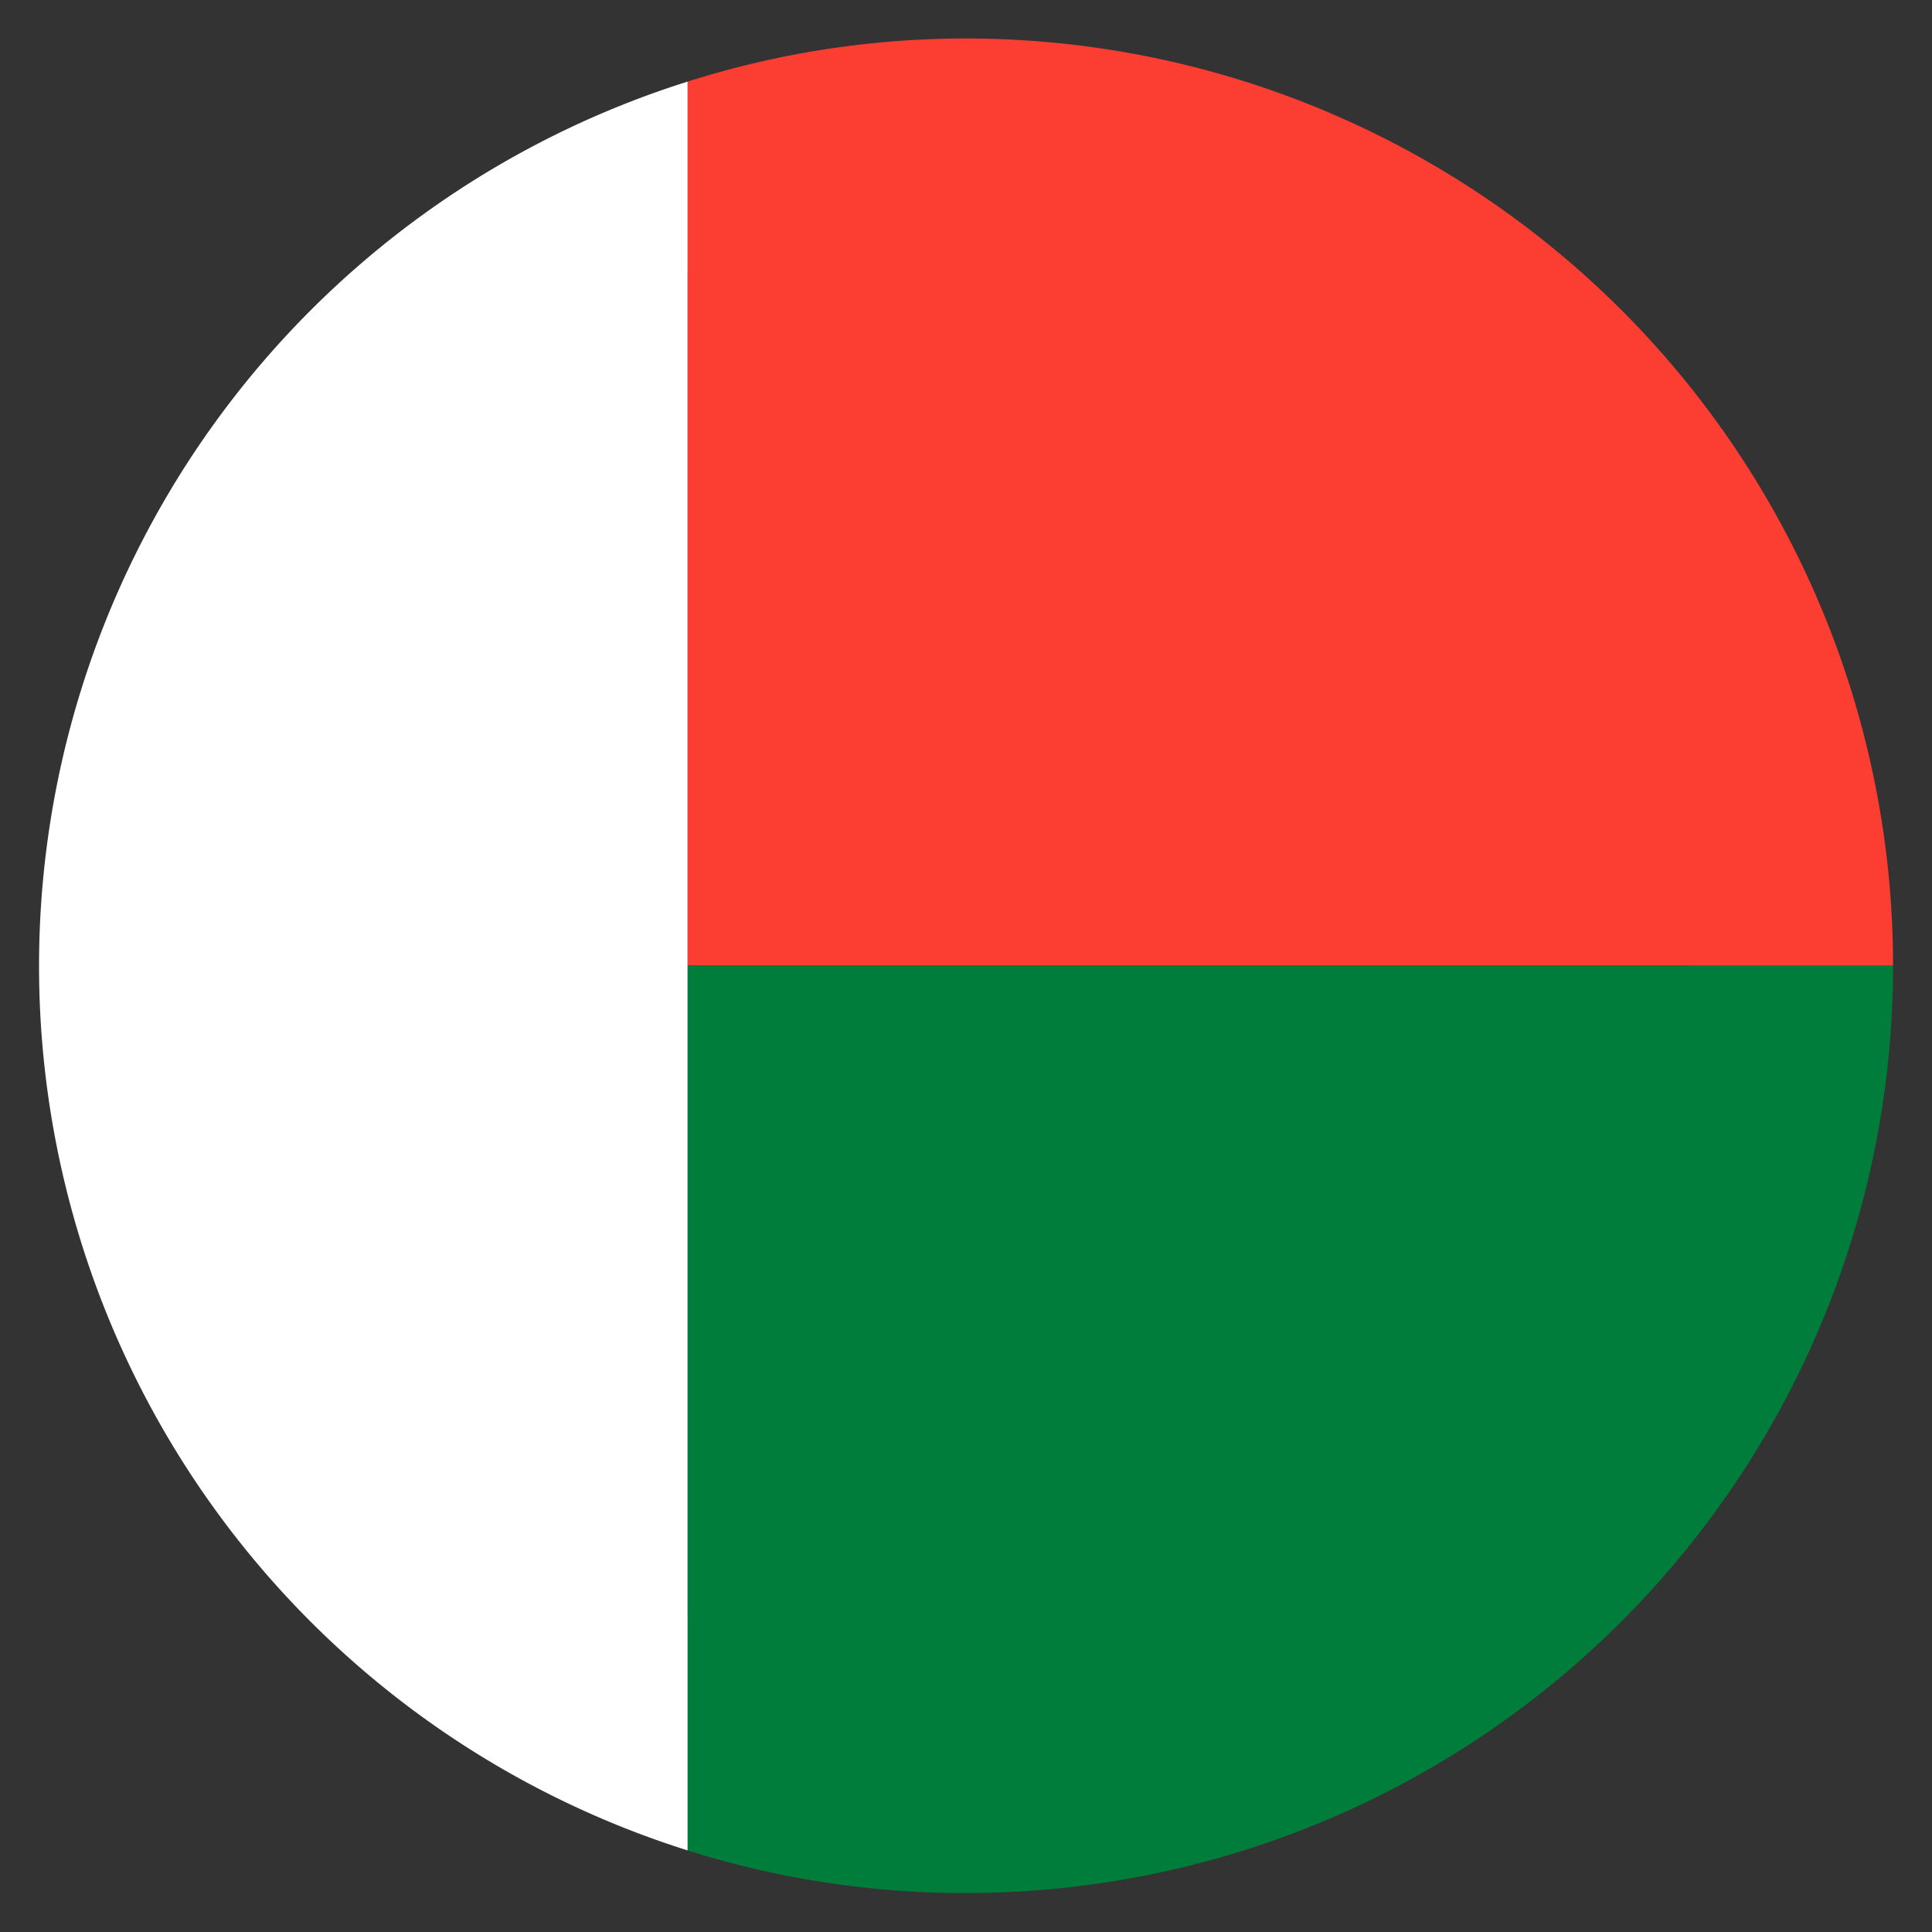
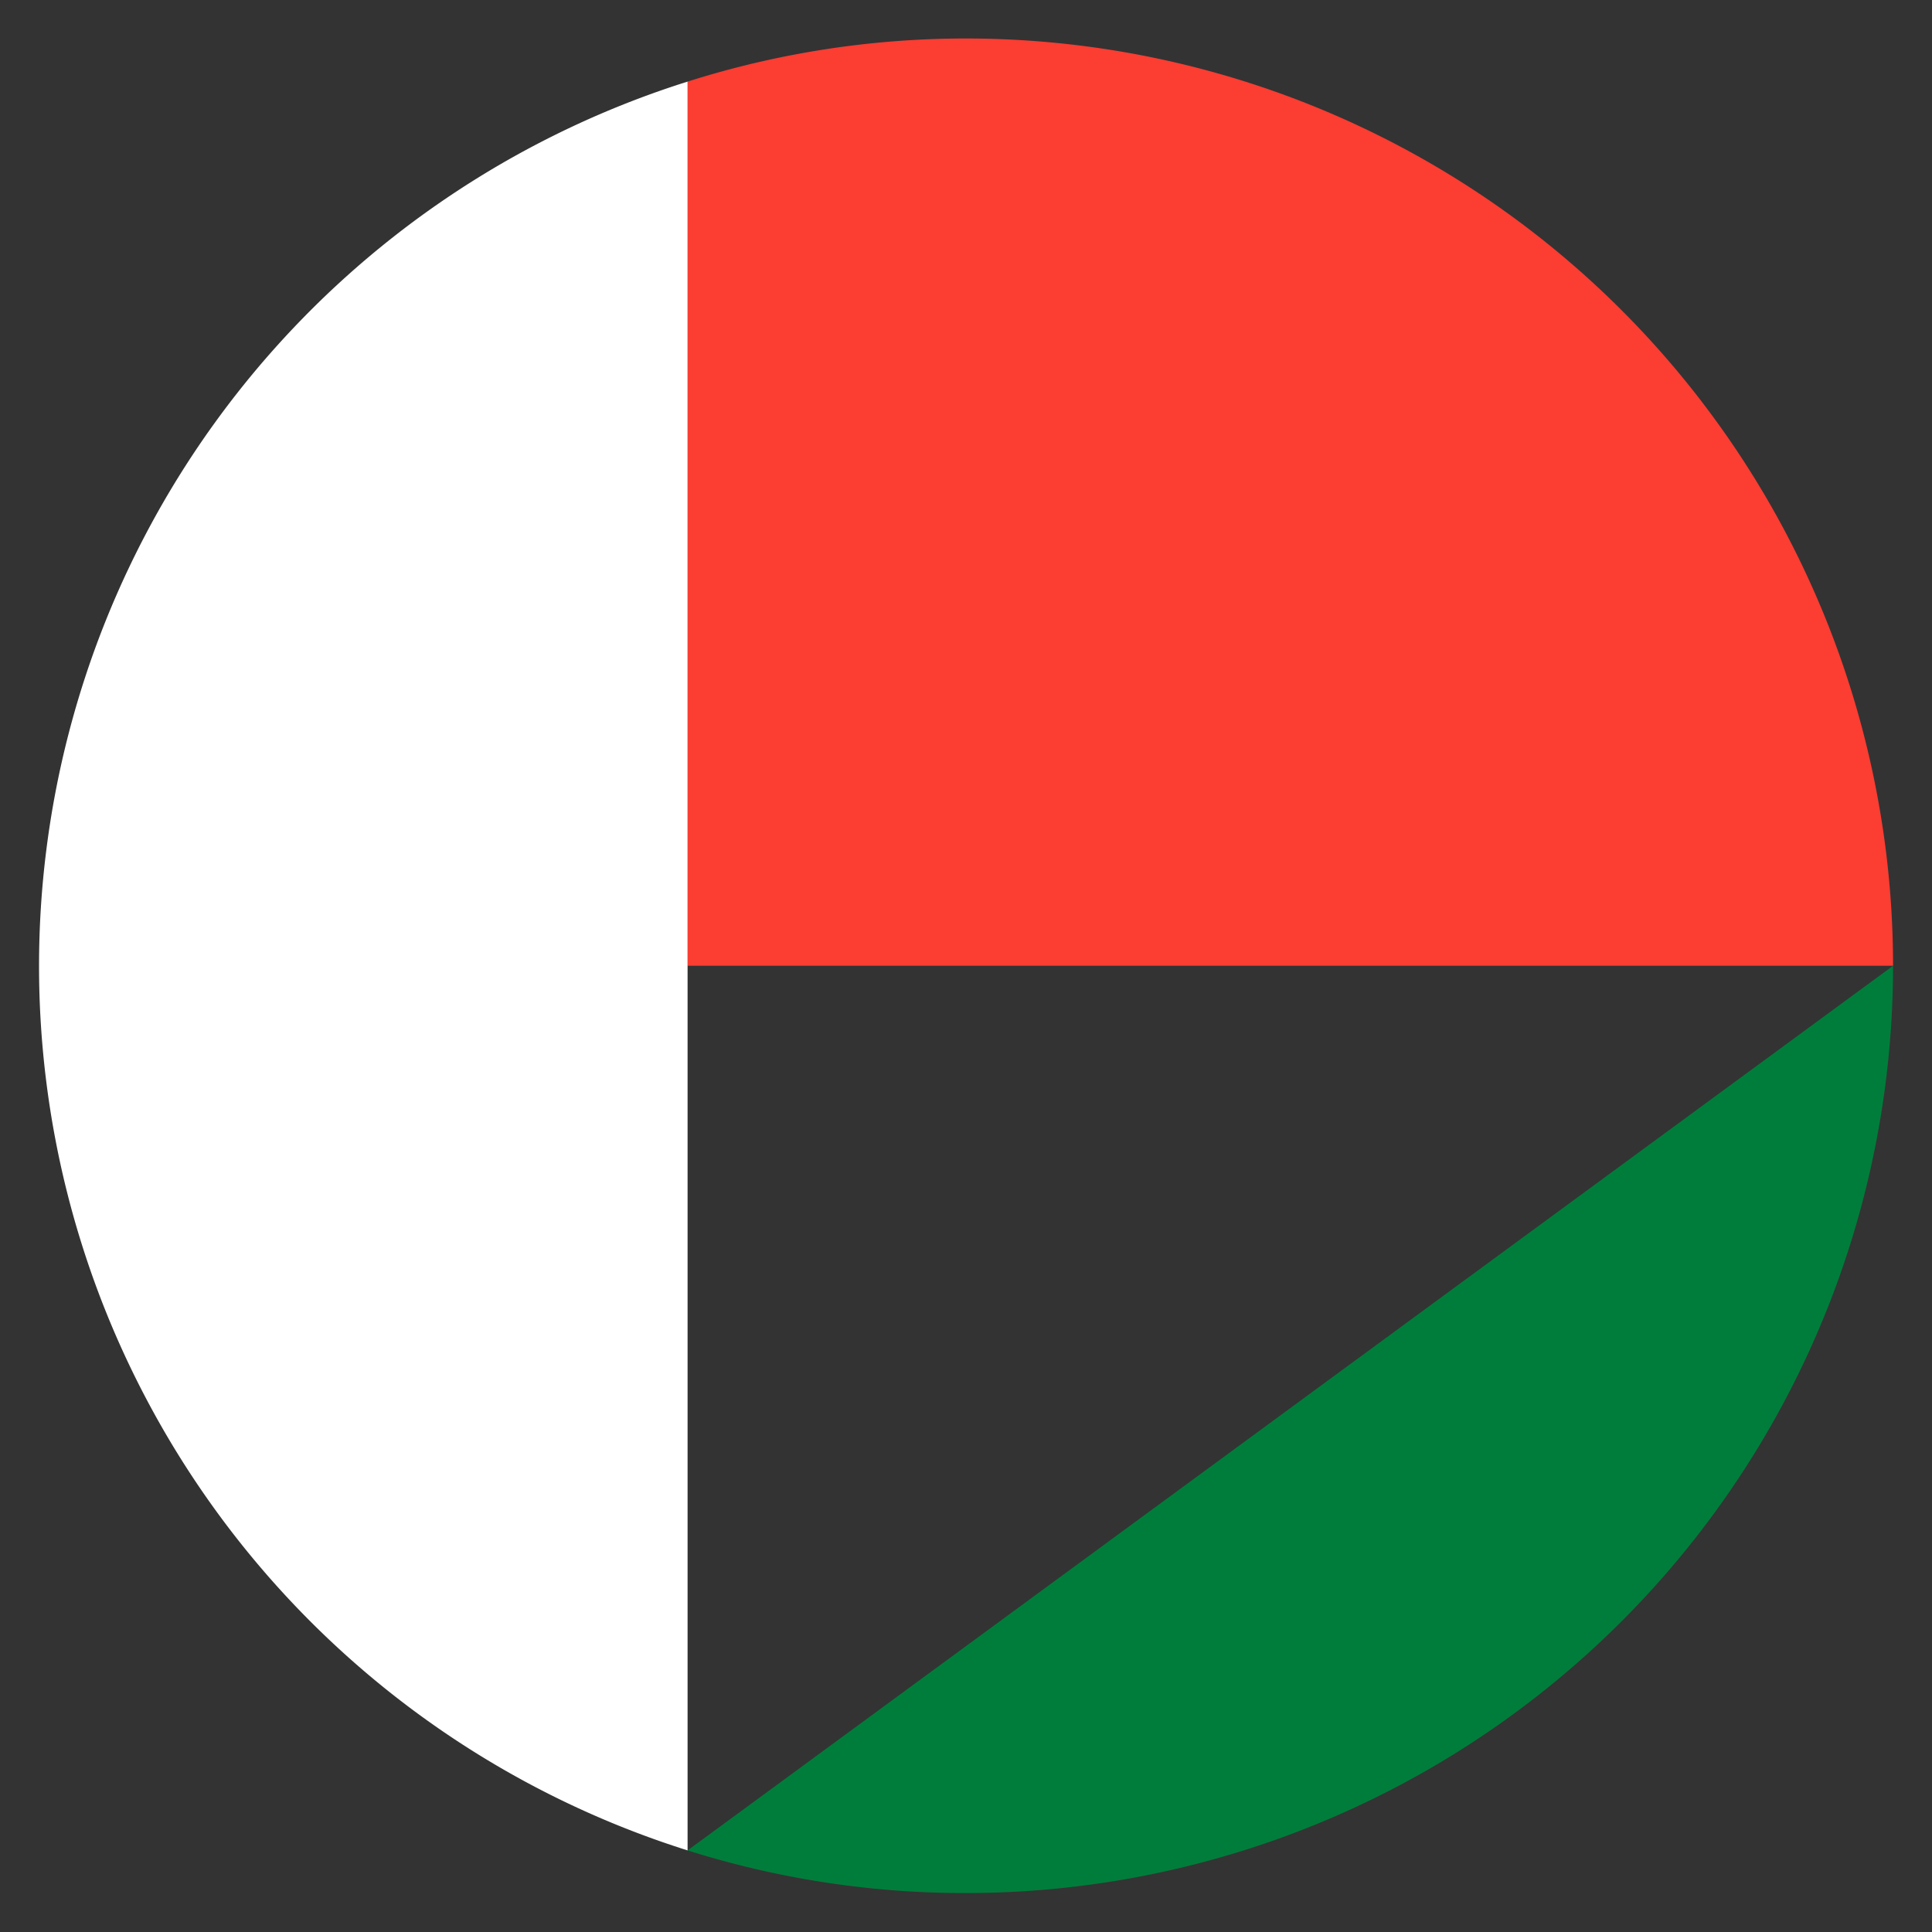
<svg xmlns="http://www.w3.org/2000/svg" id="Layer_1" data-name="Layer 1" viewBox="0 0 41.67 41.67">
  <rect x="0" y="0" width="41.67" height="41.67" fill="#333333" stroke="none" />
  <defs>
    <style>.cls-1{fill:#fb3d32;}.cls-2{fill:#007d3b;}.cls-3{fill:#fff;}.cls-4{fill:none;}</style>
  </defs>
-   <path d="M31.3,10.48c6.5,6.5,7.06,16.5,1.26,22.3S16.77,38,10.27,31.51,3.21,15,9,9.22,24.81,4,31.3,10.48Z" />
  <path class="cls-1" d="M40.83,20.83h-26V1.76a19.82,19.82,0,0,1,6-.93A20,20,0,0,1,40.83,20.83Z" />
-   <path class="cls-2" d="M40.83,20.83a20,20,0,0,1-20,20,19.82,19.82,0,0,1-6-.92V20.83Z" />
+   <path class="cls-2" d="M40.83,20.83a20,20,0,0,1-20,20,19.82,19.82,0,0,1-6-.92Z" />
  <path class="cls-3" d="M14.83,1.76V39.91a20,20,0,0,1,0-38.15Z" />
  <circle class="cls-4" cx="20.83" cy="20.83" r="20.83" />
</svg>